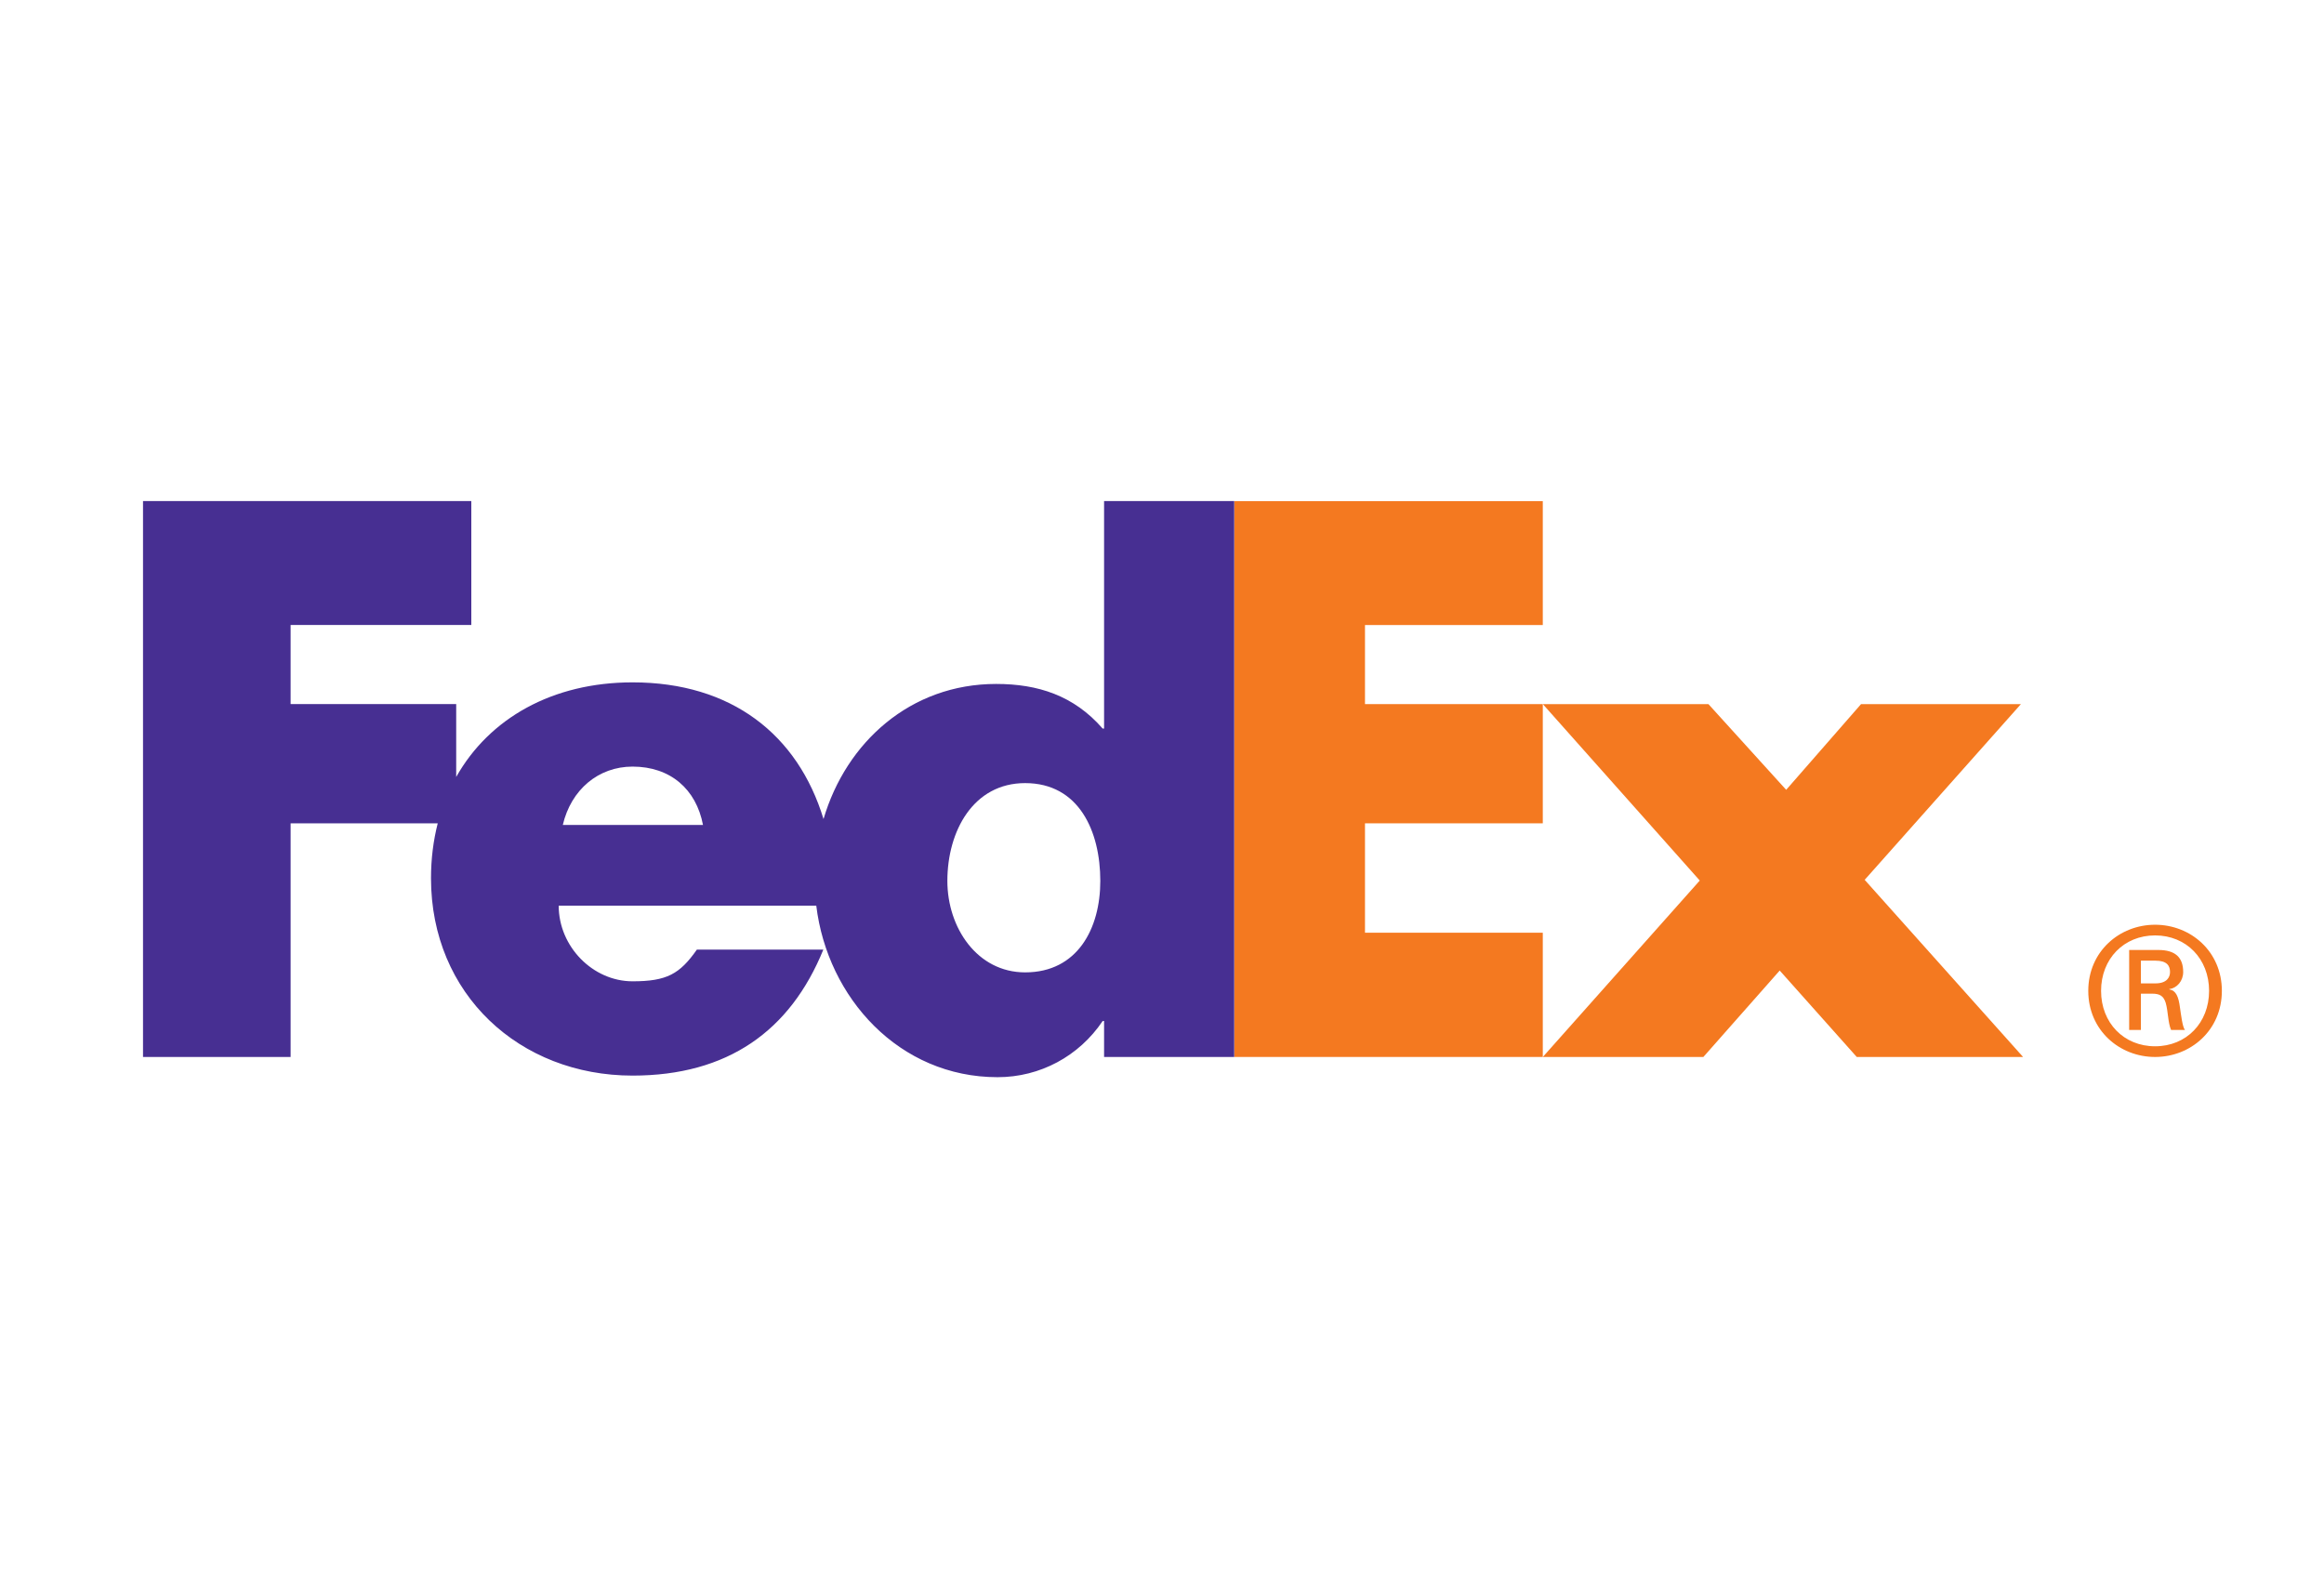
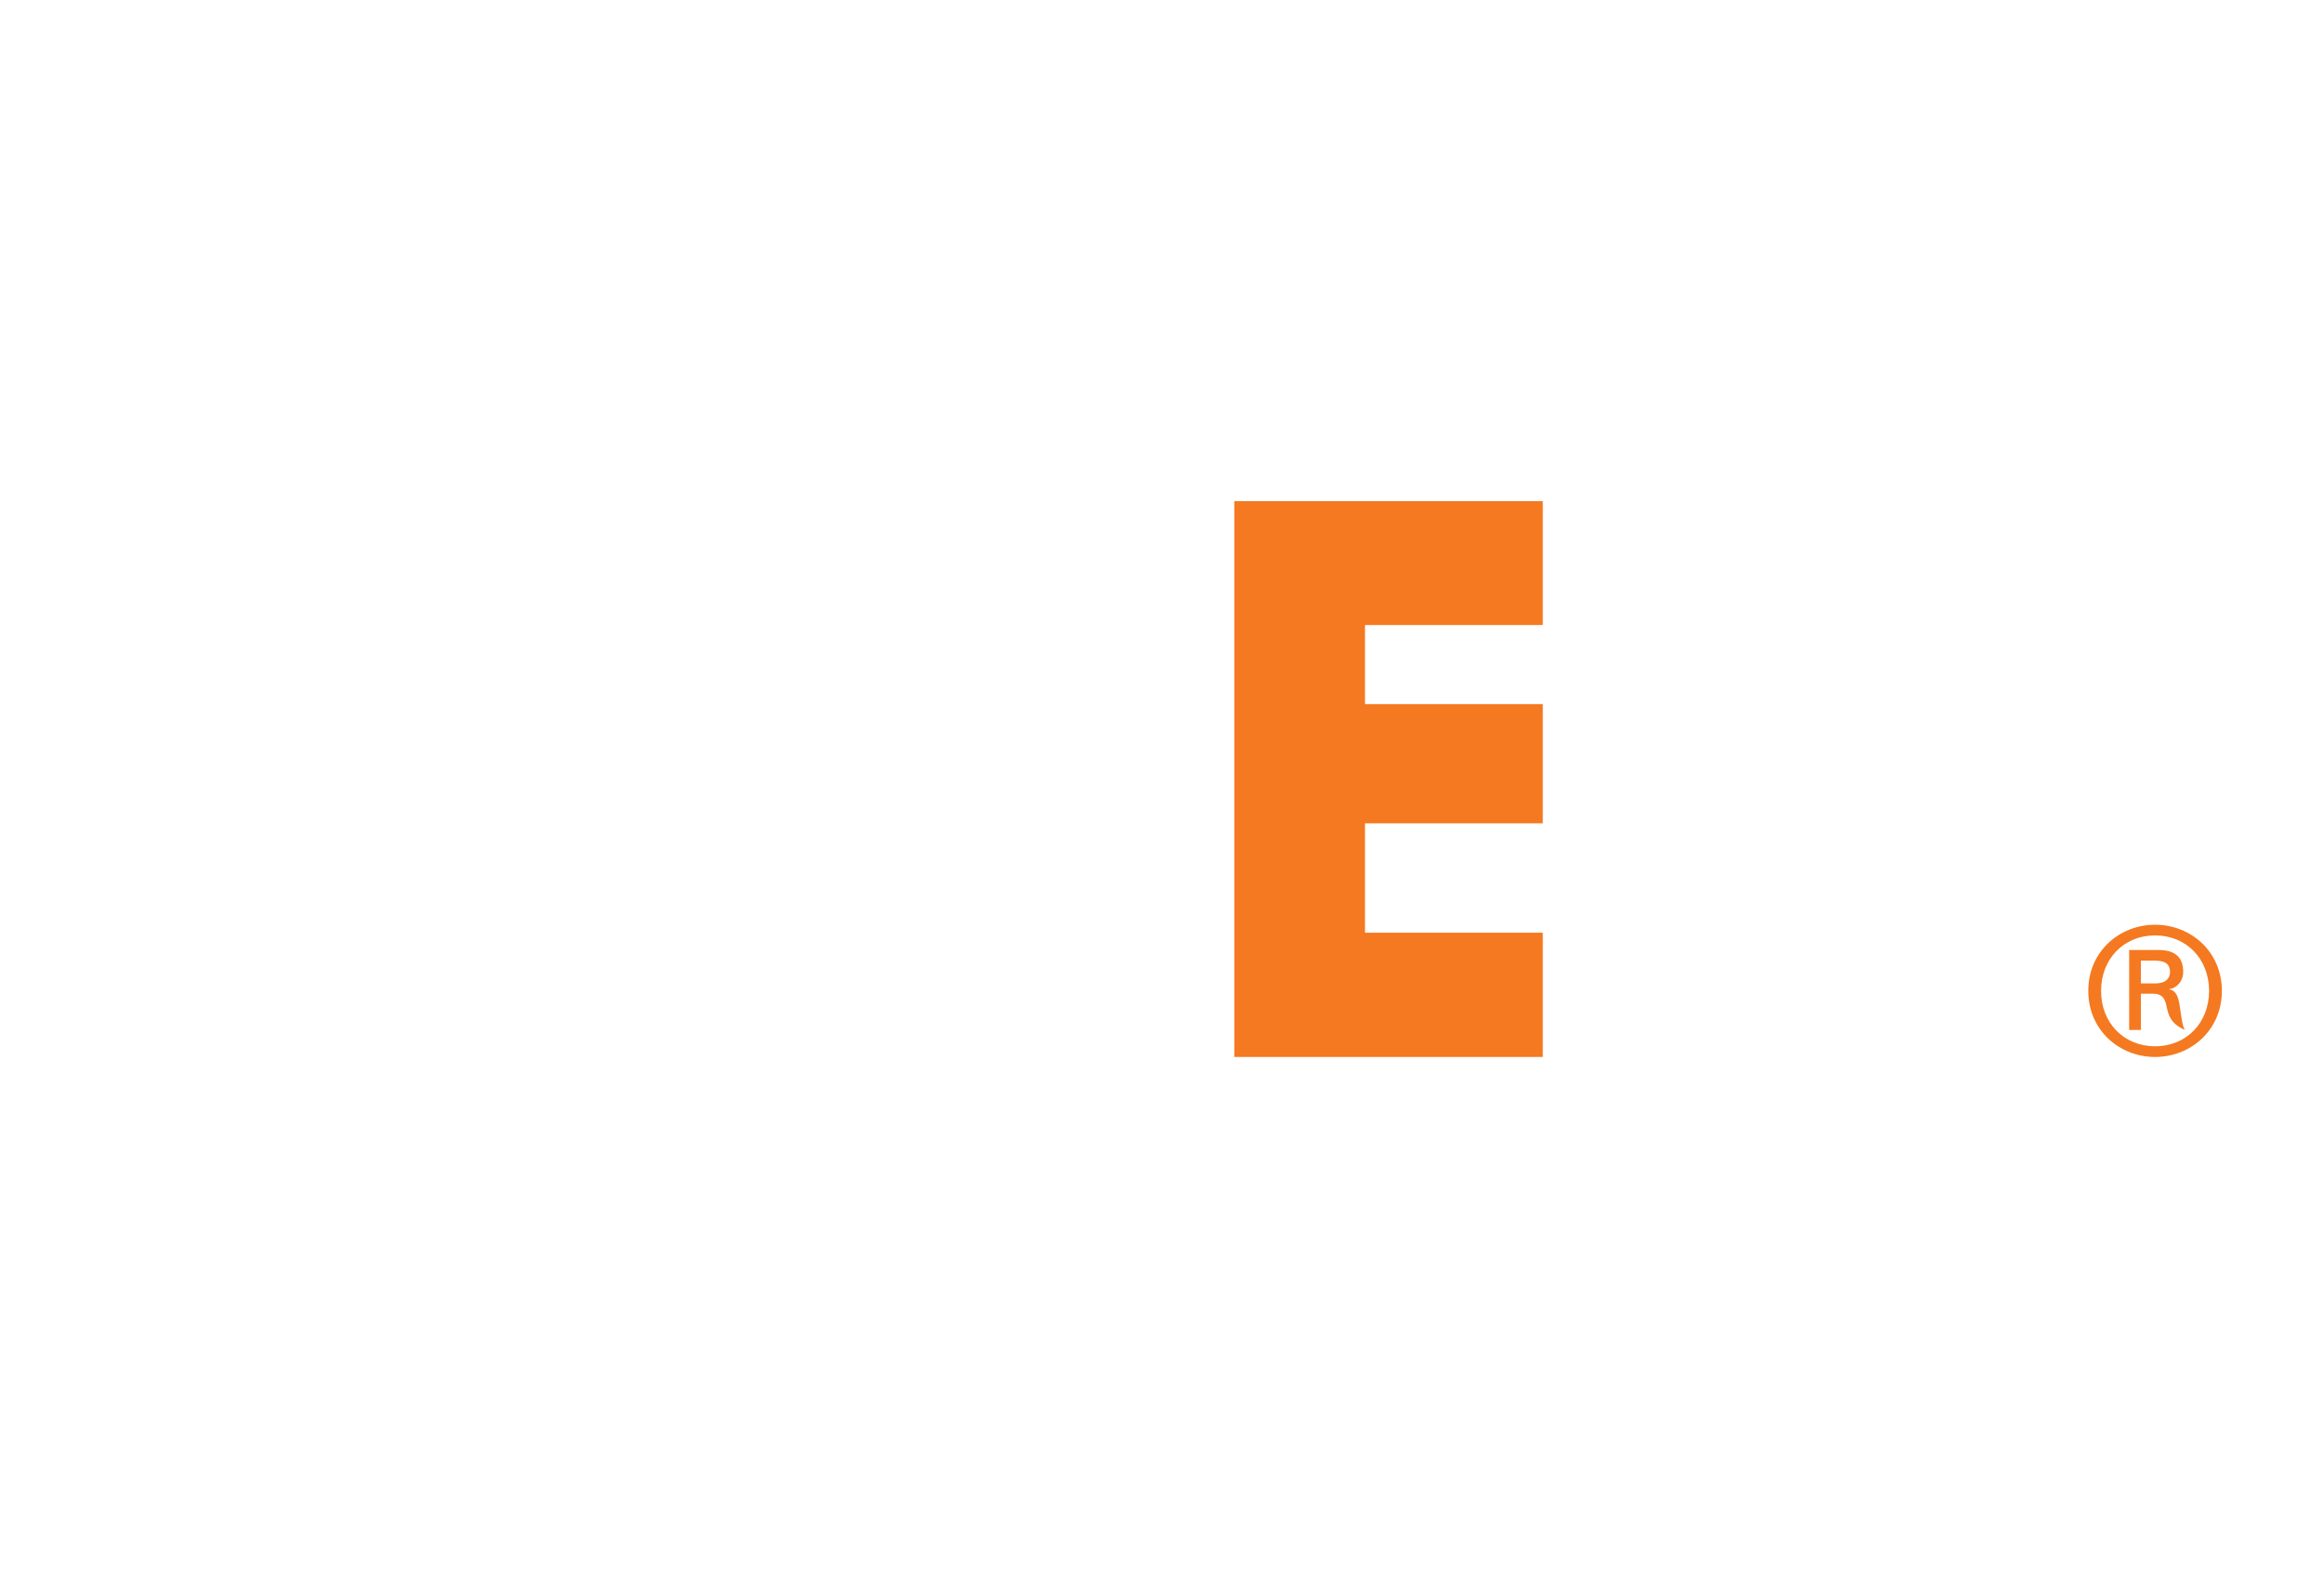
<svg xmlns="http://www.w3.org/2000/svg" width="1116px" height="757px" viewBox="0 0 1116 757" version="1.1">
  <title>Artboard</title>
  <desc>Created with Sketch.</desc>
  <g id="Artboard" stroke="none" stroke-width="1" fill="none" fill-rule="evenodd">
    <g id="Group" transform="translate(68, 240)">
-       <path d="M966.878,267.771 C947.927,267.771 935.137,252.737 935.137,235.684 C935.137,218.623 947.927,203.619 966.878,203.619 C985.829,203.619 998.62,218.623 998.62,235.684 C998.62,252.737 985.829,267.771 966.878,267.771 L966.878,267.771 Z M963.293,235.523 C963.293,230.058 960.38,228.514 957.827,228.514 C954.761,228.514 952.383,230.058 952.383,235.523 L952.383,242.495 L963.293,242.495 L963.293,235.523 Z M968.232,242.495 L985.654,242.495 L985.654,248.135 L947.254,248.135 L947.254,234.147 C947.254,225.968 950.839,222.193 957.827,222.193 C962.1,222.193 965.524,225.12 966.015,228.851 L966.19,228.851 C966.702,225.632 969.615,224.425 974.905,223.737 C978.3,223.225 984.285,222.545 985.654,221.345 L985.654,228.002 C982.061,229.546 976.946,229.37 972.68,230.57 C969.439,231.572 968.232,233.292 968.232,237.037 L968.232,242.495 Z M966.878,209.757 C951.52,209.757 940.259,220.657 940.259,235.684 C940.259,250.71 951.52,261.626 966.878,261.626 C982.237,261.626 993.49,250.71 993.49,235.684 C993.49,220.657 982.237,209.757 966.878,209.757 L966.878,209.757 Z" id="Fill-1" fill="#F47920" transform="translate(966.878, 235.695) rotate(-270) translate(-966.878, -235.695) " />
-       <polygon id="Fill-2" fill="#F47920" transform="translate(788.179, 182.731) rotate(-270) translate(-788.179, -182.731) " points="872.877 147.289 831.389 184.284 872.877 220.936 872.877 298.039 788.182 222.67 703.48 298.039 703.48 218.514 744.631 181.175 703.48 145.219 703.48 68.448 787.846 143.477 872.877 67.423" />
+       <path d="M966.878,267.771 C947.927,267.771 935.137,252.737 935.137,235.684 C935.137,218.623 947.927,203.619 966.878,203.619 C985.829,203.619 998.62,218.623 998.62,235.684 C998.62,252.737 985.829,267.771 966.878,267.771 L966.878,267.771 Z M963.293,235.523 C963.293,230.058 960.38,228.514 957.827,228.514 C954.761,228.514 952.383,230.058 952.383,235.523 L952.383,242.495 L963.293,242.495 L963.293,235.523 Z M968.232,242.495 L985.654,242.495 L985.654,248.135 L947.254,248.135 L947.254,234.147 C947.254,225.968 950.839,222.193 957.827,222.193 C962.1,222.193 965.524,225.12 966.015,228.851 L966.19,228.851 C966.702,225.632 969.615,224.425 974.905,223.737 C978.3,223.225 984.285,222.545 985.654,221.345 C982.061,229.546 976.946,229.37 972.68,230.57 C969.439,231.572 968.232,233.292 968.232,237.037 L968.232,242.495 Z M966.878,209.757 C951.52,209.757 940.259,220.657 940.259,235.684 C940.259,250.71 951.52,261.626 966.878,261.626 C982.237,261.626 993.49,250.71 993.49,235.684 C993.49,220.657 982.237,209.757 966.878,209.757 L966.878,209.757 Z" id="Fill-1" fill="#F47920" transform="translate(966.878, 235.695) rotate(-270) translate(-966.878, -235.695) " />
      <polygon id="Fill-3" fill="#F47920" transform="translate(598.79, 134.008) rotate(-270) translate(-598.79, -134.008) " points="732.212 208.075 465.369 208.075 465.369 59.941 524.853 59.941 524.853 145.324 562.815 145.324 562.815 59.941 620.046 59.941 620.046 145.324 672.567 145.324 672.567 59.941 732.212 59.941" />
-       <path d="M350.649,-22.747 C350.649,0.283 329.18,14.6 306.768,14.6 C282.82,14.6 259.785,2.141 259.785,-22.747 C259.785,-48.565 282.82,-58.843 306.768,-58.843 C329.495,-58.843 350.649,-47.95 350.649,-22.747 L350.649,-22.747 Z M279.885,199.272 C262.946,195.322 251.861,182.183 251.861,165.773 C251.861,147.703 262.602,135.23 279.885,131.945 L279.885,199.272 Z M124.39,-60.658 L233.612,-60.658 L233.612,-59.985 C217.712,-46.143 212.18,-28.863 212.18,-8.818 C212.18,32.268 240.124,63.199 277.039,74.07 C236.356,86.456 211.42,118.404 211.42,165.773 C211.42,204.232 228.688,234.6 256.837,250.461 L221.854,250.461 L221.854,329.976 L183.878,329.976 L183.878,243.204 L124.39,243.204 L124.39,400.852 L391.28,400.852 L391.28,329.976 L279.095,329.976 L279.095,259.328 C287.334,261.435 296.166,262.561 305.466,262.561 C361.141,262.561 400.207,220.035 400.207,165.773 C400.207,120.13 378.776,90.055 339.717,74.158 L339.717,134.886 C351.454,143.116 354.937,149.342 354.937,165.773 C354.937,184.816 338.32,201.24 318.607,201.24 L318.607,77.552 C362.839,72.19 400.968,37.747 400.968,-9.506 C400.968,-29.895 390.937,-48.572 373.998,-59.985 L373.998,-60.658 L391.28,-60.658 L391.28,-123.149 L124.39,-123.149 L124.39,-60.658 Z" id="Fill-4" fill="#472F92" transform="translate(262.679, 138.851) rotate(-270) translate(-262.679, -138.851) " />
    </g>
  </g>
</svg>